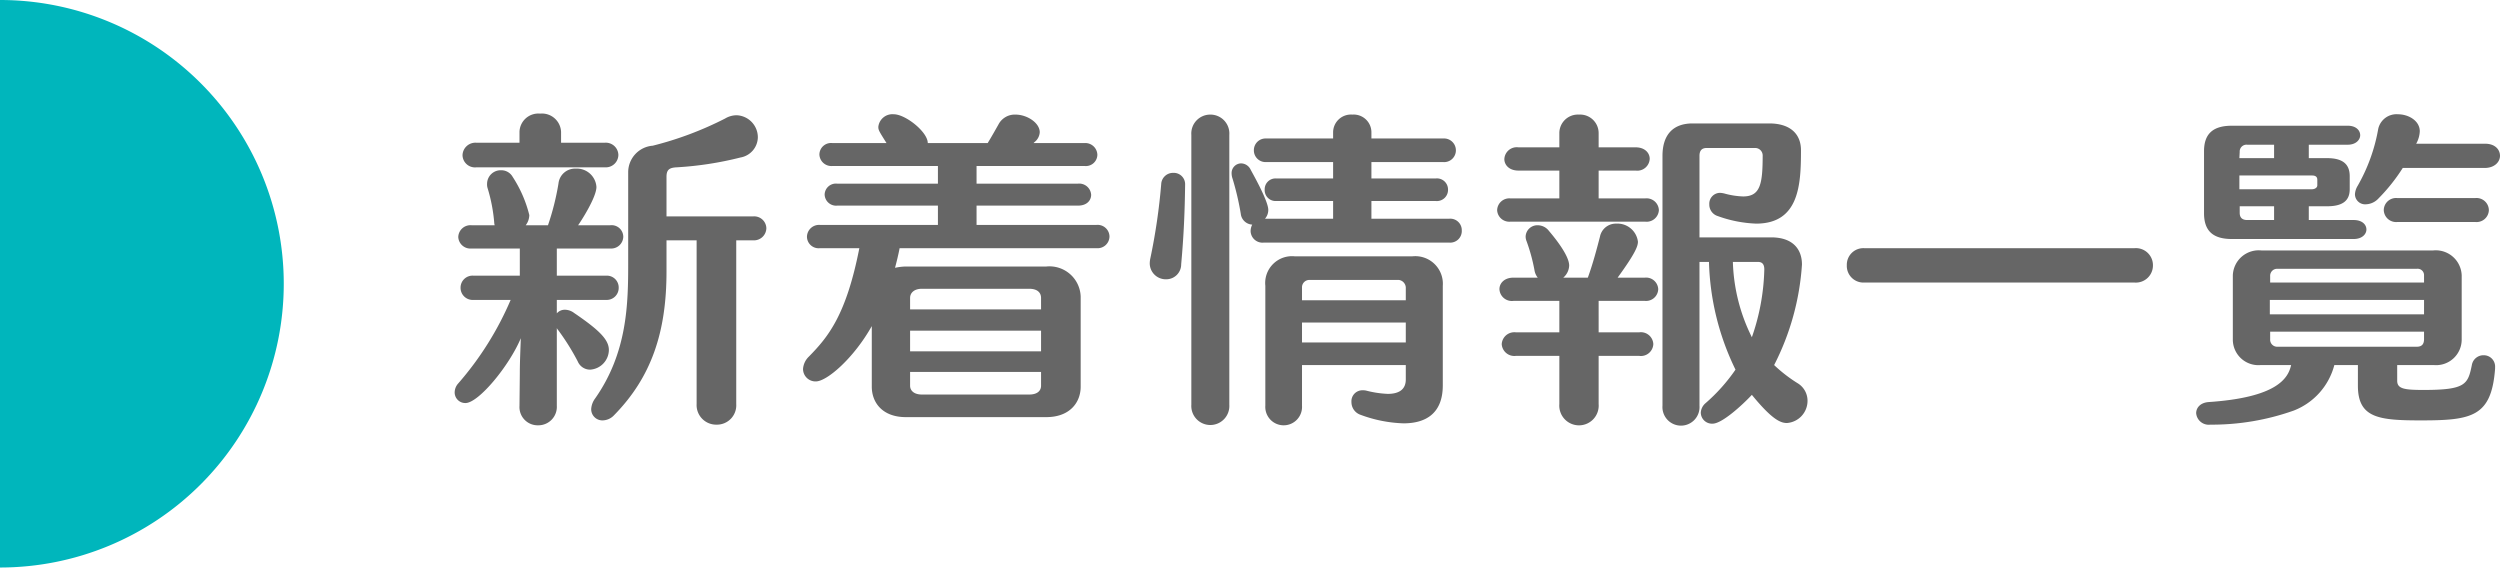
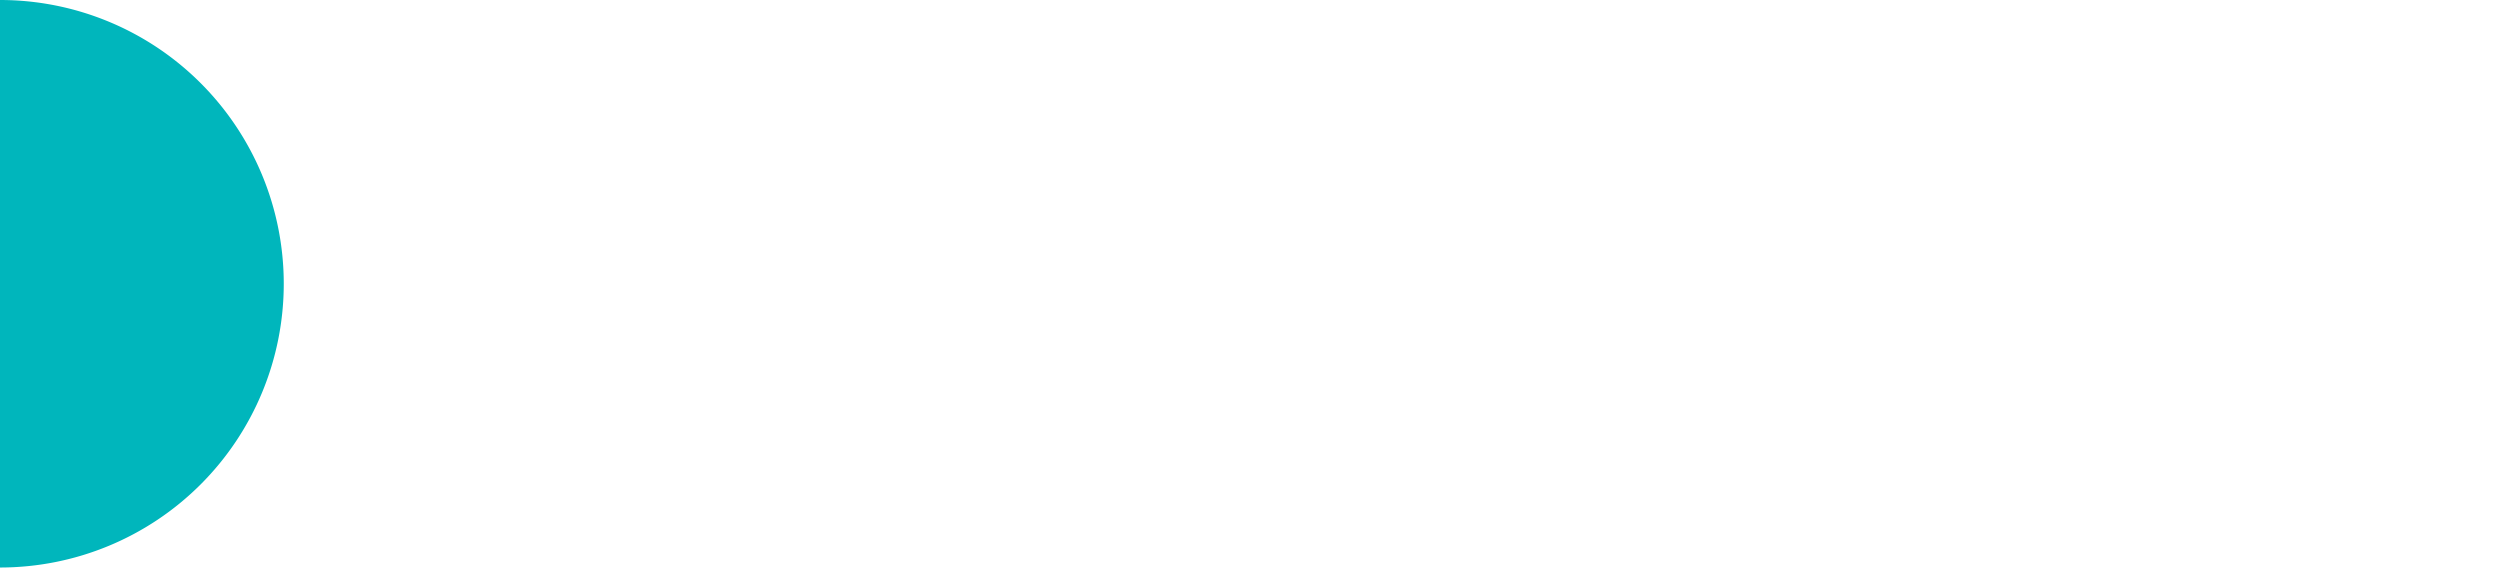
<svg xmlns="http://www.w3.org/2000/svg" width="229.07" height="52" viewBox="0 0 229.07 52">
  <g id="h1-news" transform="translate(-100 -194)">
    <path id="パス_2201" data-name="パス 2201" d="M100,185.5a26,26,0,0,1,0,52Z" transform="translate(0 8.5)" fill="#00b6bc" />
-     <path id="パス_2219" data-name="パス 2219" d="M27.99-13.98a1.139,1.139,0,0,0,1.23-1.11,1.117,1.117,0,0,0-1.23-1.08H20.07V-19.8c0-.66.27-.84.96-.87a31.052,31.052,0,0,0,5.82-.9,1.914,1.914,0,0,0,1.59-1.83,2.023,2.023,0,0,0-1.95-2.04,2.082,2.082,0,0,0-1.05.3,31.21,31.21,0,0,1-6.63,2.49,2.438,2.438,0,0,0-2.25,2.46v8.25c0,3.75-.06,8.22-3.03,12.45a1.824,1.824,0,0,0-.36.96,1.025,1.025,0,0,0,1.05,1.05,1.473,1.473,0,0,0,1.05-.48c3.42-3.48,4.8-7.62,4.8-13.14v-2.88h2.76v15a1.794,1.794,0,0,0,1.83,1.89,1.771,1.771,0,0,0,1.8-1.89v-15ZM14.4-20.67a1.153,1.153,0,0,0,1.26-1.14,1.149,1.149,0,0,0-1.26-1.11H10.41v-.99a1.754,1.754,0,0,0-1.92-1.68A1.728,1.728,0,0,0,6.6-23.91v.99H2.67a1.181,1.181,0,0,0-1.29,1.14,1.143,1.143,0,0,0,1.29,1.11Zm.51,7.44a1.108,1.108,0,0,0,1.2-1.08,1.069,1.069,0,0,0-1.2-1.05H11.97c.24-.33,1.68-2.55,1.68-3.51a1.8,1.8,0,0,0-1.89-1.68,1.527,1.527,0,0,0-1.59,1.38,23.627,23.627,0,0,1-.96,3.81H7.17a1.584,1.584,0,0,0,.33-.93A11.367,11.367,0,0,0,5.97-19.8a1.19,1.19,0,0,0-1.05-.6,1.248,1.248,0,0,0-1.29,1.23,1.166,1.166,0,0,0,.06.45,14.942,14.942,0,0,1,.6,3.18c0,.06.03.12.03.18H2.22A1.117,1.117,0,0,0,.99-14.28a1.114,1.114,0,0,0,1.23,1.05H6.63v2.49H2.4A1.1,1.1,0,0,0,1.2-9.63,1.112,1.112,0,0,0,2.4-8.52H5.79A28.825,28.825,0,0,1,.99-.87a1.251,1.251,0,0,0-.33.84.973.973,0,0,0,.99.96c1.2,0,4.02-3.42,5.07-5.94-.03.96-.09,2.16-.09,3.24L6.6,1.17V1.2A1.668,1.668,0,0,0,8.31,2.97a1.693,1.693,0,0,0,1.71-1.8V-5.94a.628.628,0,0,0,.12.18,21.407,21.407,0,0,1,1.8,2.88,1.225,1.225,0,0,0,1.14.75,1.832,1.832,0,0,0,1.71-1.8c0-.93-.84-1.8-3.18-3.39a1.439,1.439,0,0,0-.84-.3.975.975,0,0,0-.75.33V-8.52h4.5a1.1,1.1,0,0,0,1.17-1.11,1.086,1.086,0,0,0-1.17-1.11h-4.5v-2.49Zm44.55-.03a1.09,1.09,0,0,0,1.2-1.08,1.086,1.086,0,0,0-1.2-1.05H48.48v-1.77h9.3c.81,0,1.2-.48,1.2-.99a1.094,1.094,0,0,0-1.23-1.02H48.48v-1.62h9.9a1.054,1.054,0,0,0,1.17-1.02,1.108,1.108,0,0,0-1.2-1.08H53.7l.09-.09a1.231,1.231,0,0,0,.48-.9c0-.87-1.17-1.62-2.22-1.62a1.684,1.684,0,0,0-1.56.9c-.27.48-.66,1.17-.99,1.71H44.01c0-1.02-2.04-2.64-3.12-2.64a1.3,1.3,0,0,0-1.41,1.14c0,.3.03.36.75,1.5H35.28a1.069,1.069,0,0,0-1.2,1.05,1.1,1.1,0,0,0,1.2,1.05h9.66v1.62H35.73a1.034,1.034,0,0,0-1.17.99,1.054,1.054,0,0,0,1.17,1.02h9.21v1.77H34.14a1.108,1.108,0,0,0-1.2,1.08,1.069,1.069,0,0,0,1.2,1.05h3.6c-1.2,6.12-2.85,8.13-4.62,9.93a1.737,1.737,0,0,0-.54,1.14,1.146,1.146,0,0,0,1.17,1.14c1.02,0,3.48-2.13,5.13-5.07V-.57c0,1.47.99,2.79,3.12,2.79H54.87c2.16,0,3.15-1.35,3.15-2.79V-8.82a2.862,2.862,0,0,0-3.15-2.76H42a4.969,4.969,0,0,0-.99.12c.15-.57.3-1.17.42-1.8ZM54.39-7.65h-12V-8.7c0-.48.39-.84,1.08-.84h9.84c.75,0,1.08.36,1.08.84Zm0,3.84h-12V-5.7h12Zm0,3.15c0,.48-.36.81-1.08.81H43.47c-.72,0-1.08-.36-1.08-.81V-1.92h12ZM91.8-13.77a1.061,1.061,0,0,0,1.14-1.11,1.054,1.054,0,0,0-1.14-1.08H84.66v-1.62h5.91a1.023,1.023,0,0,0,1.11-1.05,1.017,1.017,0,0,0-1.11-1.02H84.66v-1.5h6.57A1.075,1.075,0,0,0,92.4-22.2a1.086,1.086,0,0,0-1.17-1.11H84.66v-.54a1.627,1.627,0,0,0-1.74-1.65,1.636,1.636,0,0,0-1.77,1.65v.54H75.03a1.071,1.071,0,0,0-1.14,1.08,1.071,1.071,0,0,0,1.14,1.08h6.12v1.5H75.9a.992.992,0,0,0-1.02,1.02,1,1,0,0,0,1.02,1.05h5.25v1.62H74.91a1.219,1.219,0,0,0,.3-.81c0-.81-1.38-3.24-1.62-3.69a.988.988,0,0,0-.87-.57.885.885,0,0,0-.87.93,1.492,1.492,0,0,0,.09.48,25.145,25.145,0,0,1,.75,3.21,1.111,1.111,0,0,0,1.05.99,1.346,1.346,0,0,0-.15.57,1.09,1.09,0,0,0,1.2,1.08ZM91.2-.69V-9.81a2.527,2.527,0,0,0-2.82-2.7H77.67a2.458,2.458,0,0,0-2.73,2.7V1.17a1.684,1.684,0,1,0,3.36,0V-2.55h9.51v1.32c0,.9-.6,1.32-1.65,1.32a9.348,9.348,0,0,1-1.98-.3,1.345,1.345,0,0,0-.33-.03A1.007,1.007,0,0,0,82.83.84a1.228,1.228,0,0,0,.84,1.17,12.33,12.33,0,0,0,3.93.78C89.67,2.79,91.2,1.86,91.2-.69ZM67.59-19.08a1.038,1.038,0,0,0-1.08-1.08,1.082,1.082,0,0,0-1.11,1.02,55.054,55.054,0,0,1-.99,6.78,2.316,2.316,0,0,0-.06.45,1.465,1.465,0,0,0,1.5,1.5,1.367,1.367,0,0,0,1.38-1.38C67.47-14.43,67.56-16.65,67.59-19.08ZM71.64,1.08V-23.64A1.734,1.734,0,0,0,69.9-25.5a1.734,1.734,0,0,0-1.74,1.86V1.08a1.744,1.744,0,1,0,3.48,0ZM87.81-9.66v1.17H78.3V-9.66a.672.672,0,0,1,.66-.69h8.22A.738.738,0,0,1,87.81-9.66Zm0,5.04H78.3V-6.45h9.51Zm36.3-7.14c0-1.41-.84-2.49-2.82-2.49h-6.57v-7.47c0-.51.24-.72.66-.72h4.47a.687.687,0,0,1,.66.66c0,2.64-.21,3.78-1.8,3.78a7.269,7.269,0,0,1-1.71-.27,2.065,2.065,0,0,0-.39-.06.993.993,0,0,0-.99,1.05,1.1,1.1,0,0,0,.78,1.08,11.507,11.507,0,0,0,3.51.69c3.96,0,4.11-3.6,4.11-6.72,0-1.5-.99-2.46-2.91-2.46h-7.02c-1.83,0-2.76,1.08-2.76,2.97V1.17a1.7,1.7,0,1,0,3.39,0V-12h.87a23.845,23.845,0,0,0,2.43,9.87A16.255,16.255,0,0,1,115.29.93a1.238,1.238,0,0,0-.45.87,1.027,1.027,0,0,0,1.08,1.02c.87,0,2.73-1.71,3.6-2.64,1.86,2.28,2.64,2.58,3.21,2.58A2.036,2.036,0,0,0,124.62.72a1.874,1.874,0,0,0-.93-1.62,13.367,13.367,0,0,1-2.13-1.65A23.512,23.512,0,0,0,124.11-11.76Zm-14.37-3.93A1.125,1.125,0,0,0,111-16.74a1.128,1.128,0,0,0-1.26-1.08h-4.26v-2.55h3.39a1.139,1.139,0,0,0,1.29-1.08c0-.51-.42-1.05-1.29-1.05h-3.39v-1.26a1.7,1.7,0,0,0-1.8-1.74,1.7,1.7,0,0,0-1.8,1.74v1.26H98.13a1.139,1.139,0,0,0-1.29,1.08c0,.51.42,1.05,1.29,1.05h3.75v2.55H97.41a1.117,1.117,0,0,0-1.23,1.08,1.114,1.114,0,0,0,1.23,1.05Zm-.03,7.26a1.117,1.117,0,0,0,1.23-1.08,1.114,1.114,0,0,0-1.23-1.05h-2.49c1.68-2.31,1.86-2.91,1.86-3.3a1.89,1.89,0,0,0-1.98-1.65,1.484,1.484,0,0,0-1.5,1.2c-.27,1.05-.66,2.52-1.11,3.75h-2.25a1.522,1.522,0,0,0,.54-1.11c0-.99-1.53-2.79-1.86-3.18a1.3,1.3,0,0,0-1.02-.51,1.075,1.075,0,0,0-1.11,1.05,1.178,1.178,0,0,0,.09.42,16.384,16.384,0,0,1,.72,2.64,1.464,1.464,0,0,0,.3.69H97.68c-.87,0-1.29.54-1.29,1.05a1.139,1.139,0,0,0,1.29,1.08h4.2v2.88H97.89A1.156,1.156,0,0,0,96.6-4.47a1.156,1.156,0,0,0,1.29,1.08h3.99V1.02a1.806,1.806,0,1,0,3.6,0V-3.39h3.72a1.139,1.139,0,0,0,1.29-1.08,1.139,1.139,0,0,0-1.29-1.08h-3.72V-8.43Zm10.95-2.88a20.119,20.119,0,0,1-1.14,6.21,16.477,16.477,0,0,1-1.74-6.9h2.31C120.51-12,120.66-11.73,120.66-11.31Zm33.93,1.2a1.567,1.567,0,0,0,1.68-1.59,1.562,1.562,0,0,0-1.68-1.56H129.81a1.518,1.518,0,0,0-1.59,1.56,1.525,1.525,0,0,0,1.59,1.59Zm32.13-12.72h-6.33a2.551,2.551,0,0,0,.33-1.14c0-.96-1.02-1.56-2.01-1.56a1.714,1.714,0,0,0-1.8,1.35,16.028,16.028,0,0,1-1.89,5.22,1.667,1.667,0,0,0-.24.75.93.93,0,0,0,.99.93,1.632,1.632,0,0,0,1.14-.51,16.582,16.582,0,0,0,2.25-2.82h7.5c.93,0,1.41-.57,1.41-1.11C188.07-22.29,187.62-22.83,186.72-22.83Zm-.93,7.17a1.128,1.128,0,0,0,1.26-1.08,1.132,1.132,0,0,0-1.26-1.11h-7.11a1.128,1.128,0,0,0-1.26,1.08,1.132,1.132,0,0,0,1.26,1.11ZM174.66-14.1c.78,0,1.17-.45,1.17-.87,0-.45-.39-.87-1.17-.87h-4.11V-17.1h1.68c1.38,0,2.07-.48,2.07-1.56v-1.2c0-1.11-.66-1.65-2.07-1.65h-1.68v-1.23h3.57c.75,0,1.14-.45,1.14-.87,0-.45-.39-.87-1.14-.87H163.5c-1.74,0-2.55.75-2.55,2.34v5.67c0,1.62.81,2.37,2.55,2.37ZM187.62-2.22v-.12a1.039,1.039,0,0,0-1.05-1.11,1.08,1.08,0,0,0-1.08.9c-.36,1.77-.57,2.28-4.41,2.28-1.74,0-2.43-.09-2.43-.84V-2.55h3.36a2.343,2.343,0,0,0,2.55-2.34v-5.88a2.376,2.376,0,0,0-2.64-2.28H166.23a2.376,2.376,0,0,0-2.64,2.28v5.88a2.343,2.343,0,0,0,2.55,2.34h2.79c-.27,1.23-1.32,2.97-7.56,3.39-.78.06-1.14.54-1.14,1.02a1.154,1.154,0,0,0,1.29,1.05,22.409,22.409,0,0,0,7.65-1.29,6.134,6.134,0,0,0,3.72-4.17h2.16V-.66c0,2.97,1.92,3.18,5.79,3.18C185.49,2.52,187.29,2.19,187.62-2.22ZM167.37-21.51h-3.18l.03-.57a.623.623,0,0,1,.69-.66h2.46Zm3.96,2.49c0,.24-.27.36-.48.36h-6.66v-1.26h6.66c.27,0,.48.09.48.39Zm9.78,8.91h-14.1v-.6a.638.638,0,0,1,.69-.66h12.75a.585.585,0,0,1,.66.6Zm-13.74-5.73h-2.46c-.51,0-.69-.27-.69-.66v-.6h3.15ZM181.11-7.2H166.98V-8.52h14.13Zm0,2.28c0,.39-.15.69-.66.69H167.7a.645.645,0,0,1-.69-.69v-.69h14.1Z" transform="translate(141 230)" fill="#666" />
  </g>
</svg>